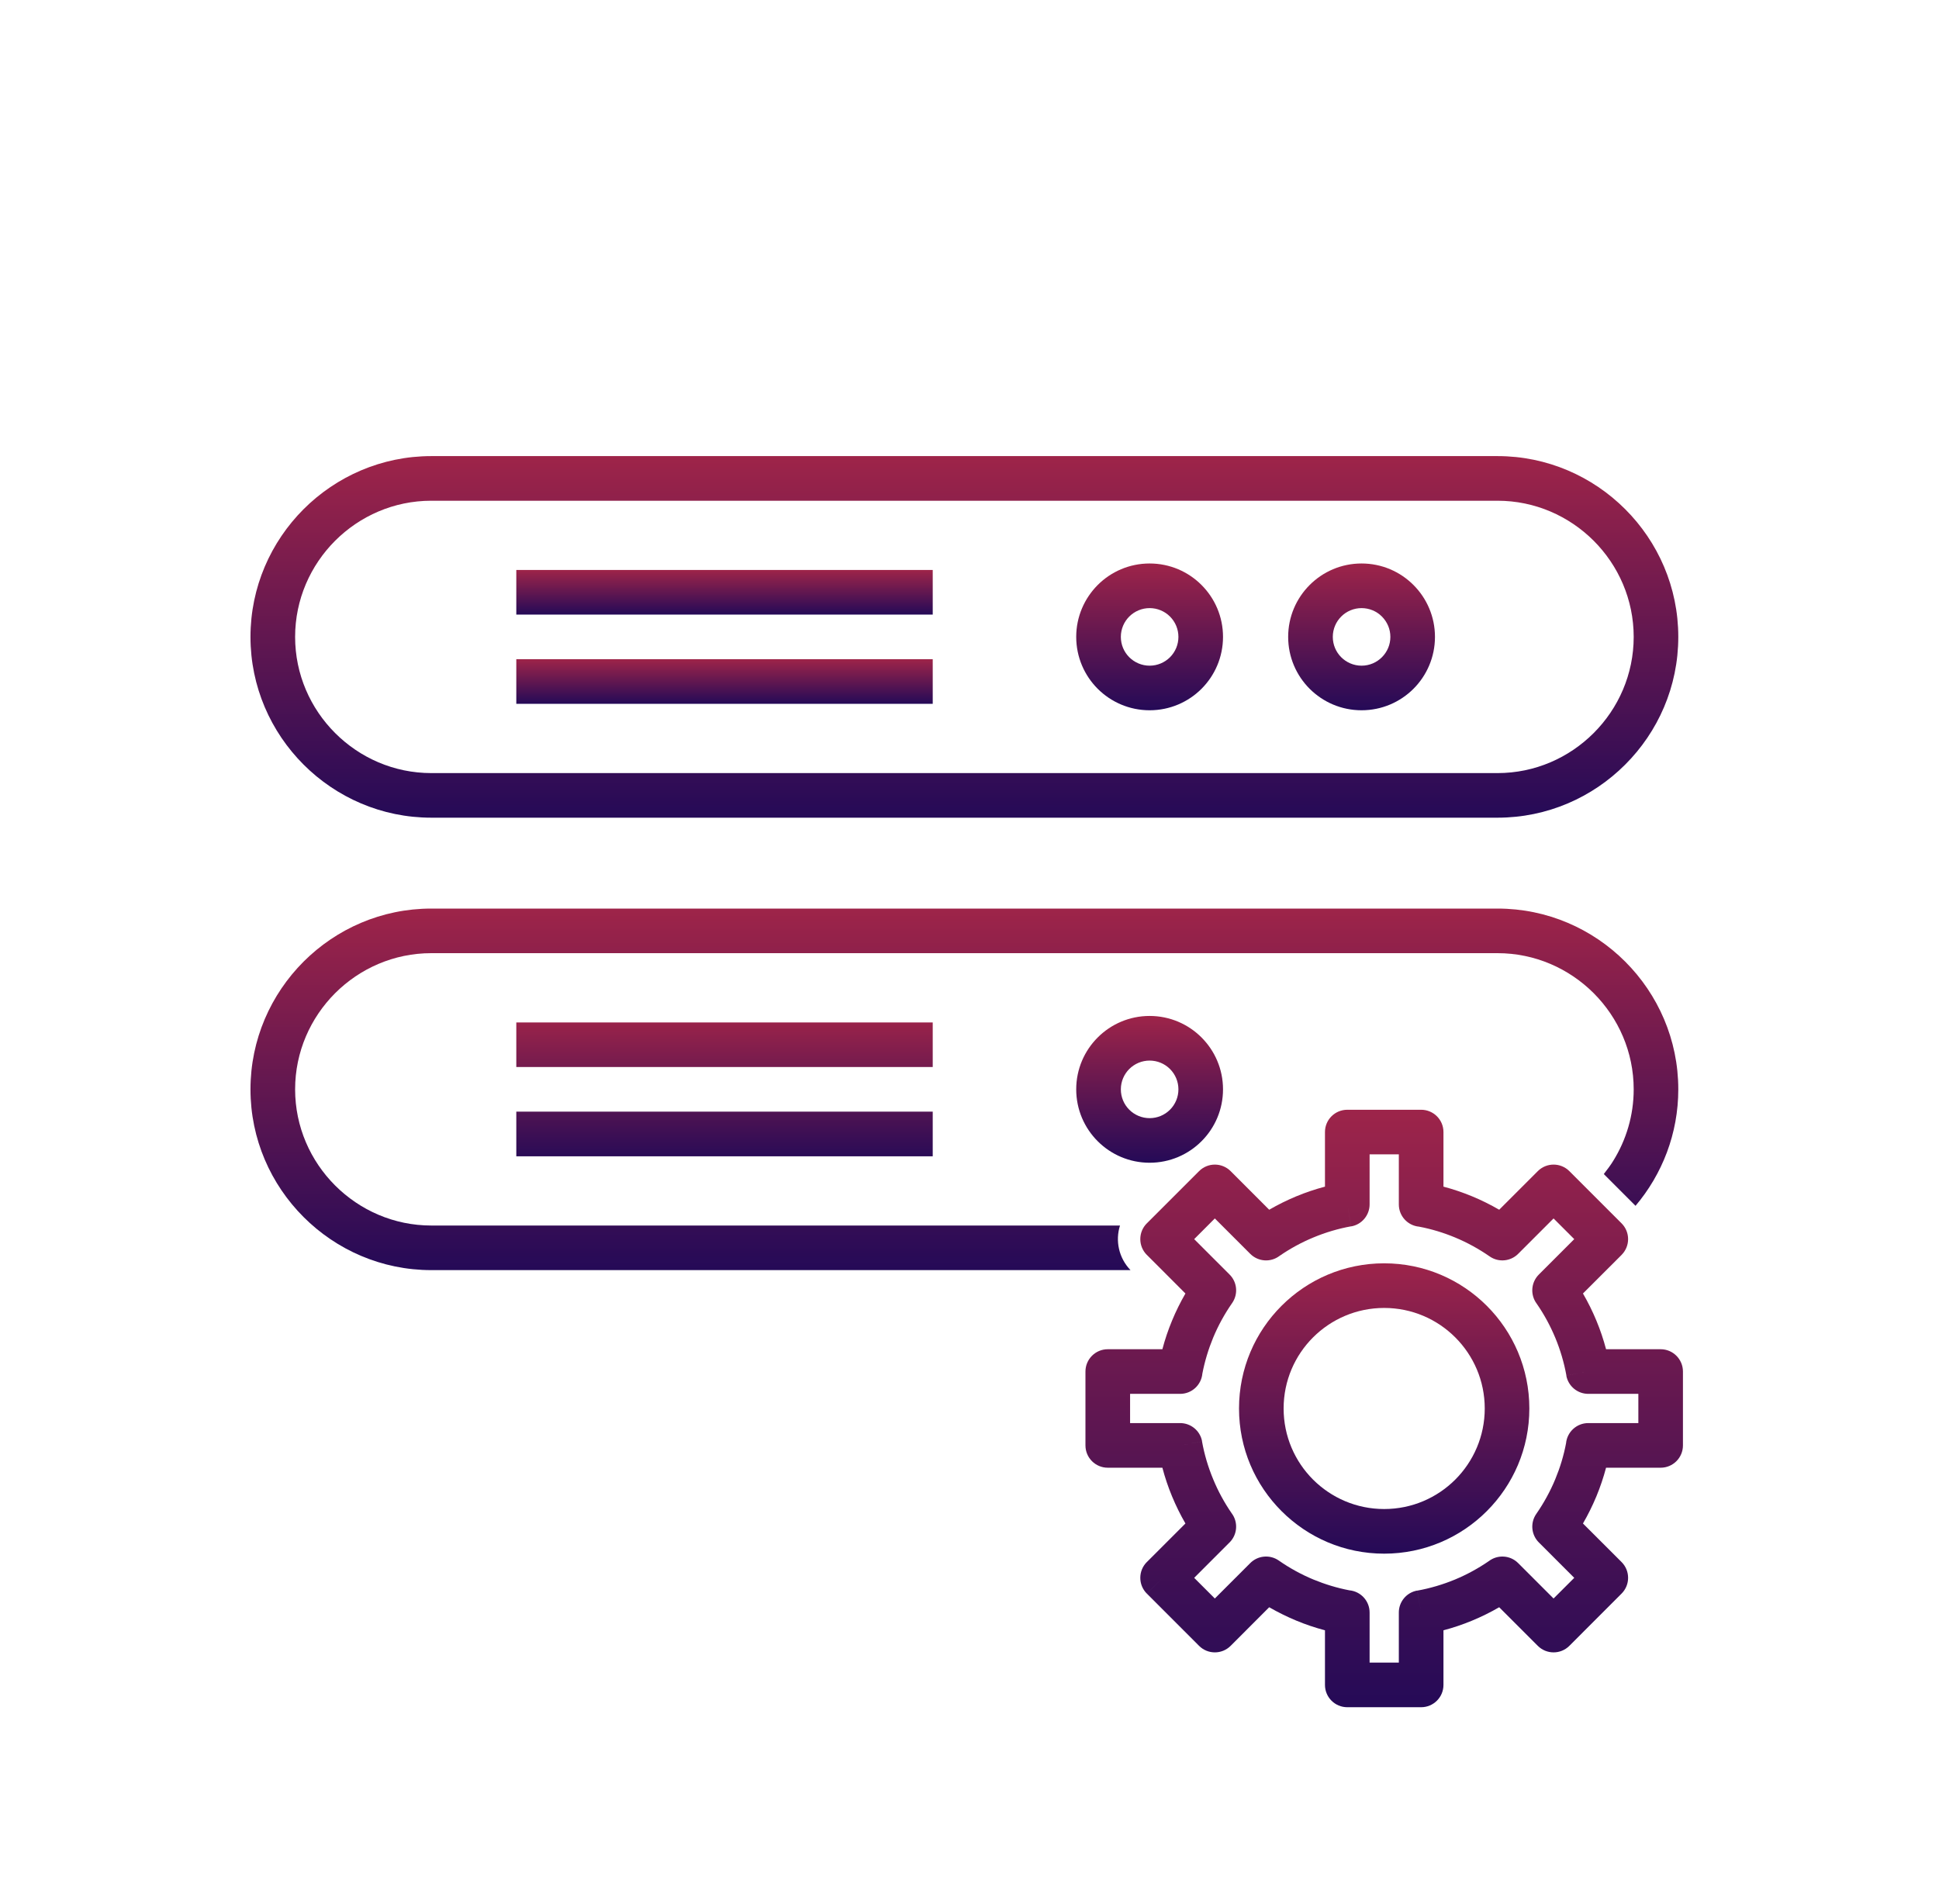
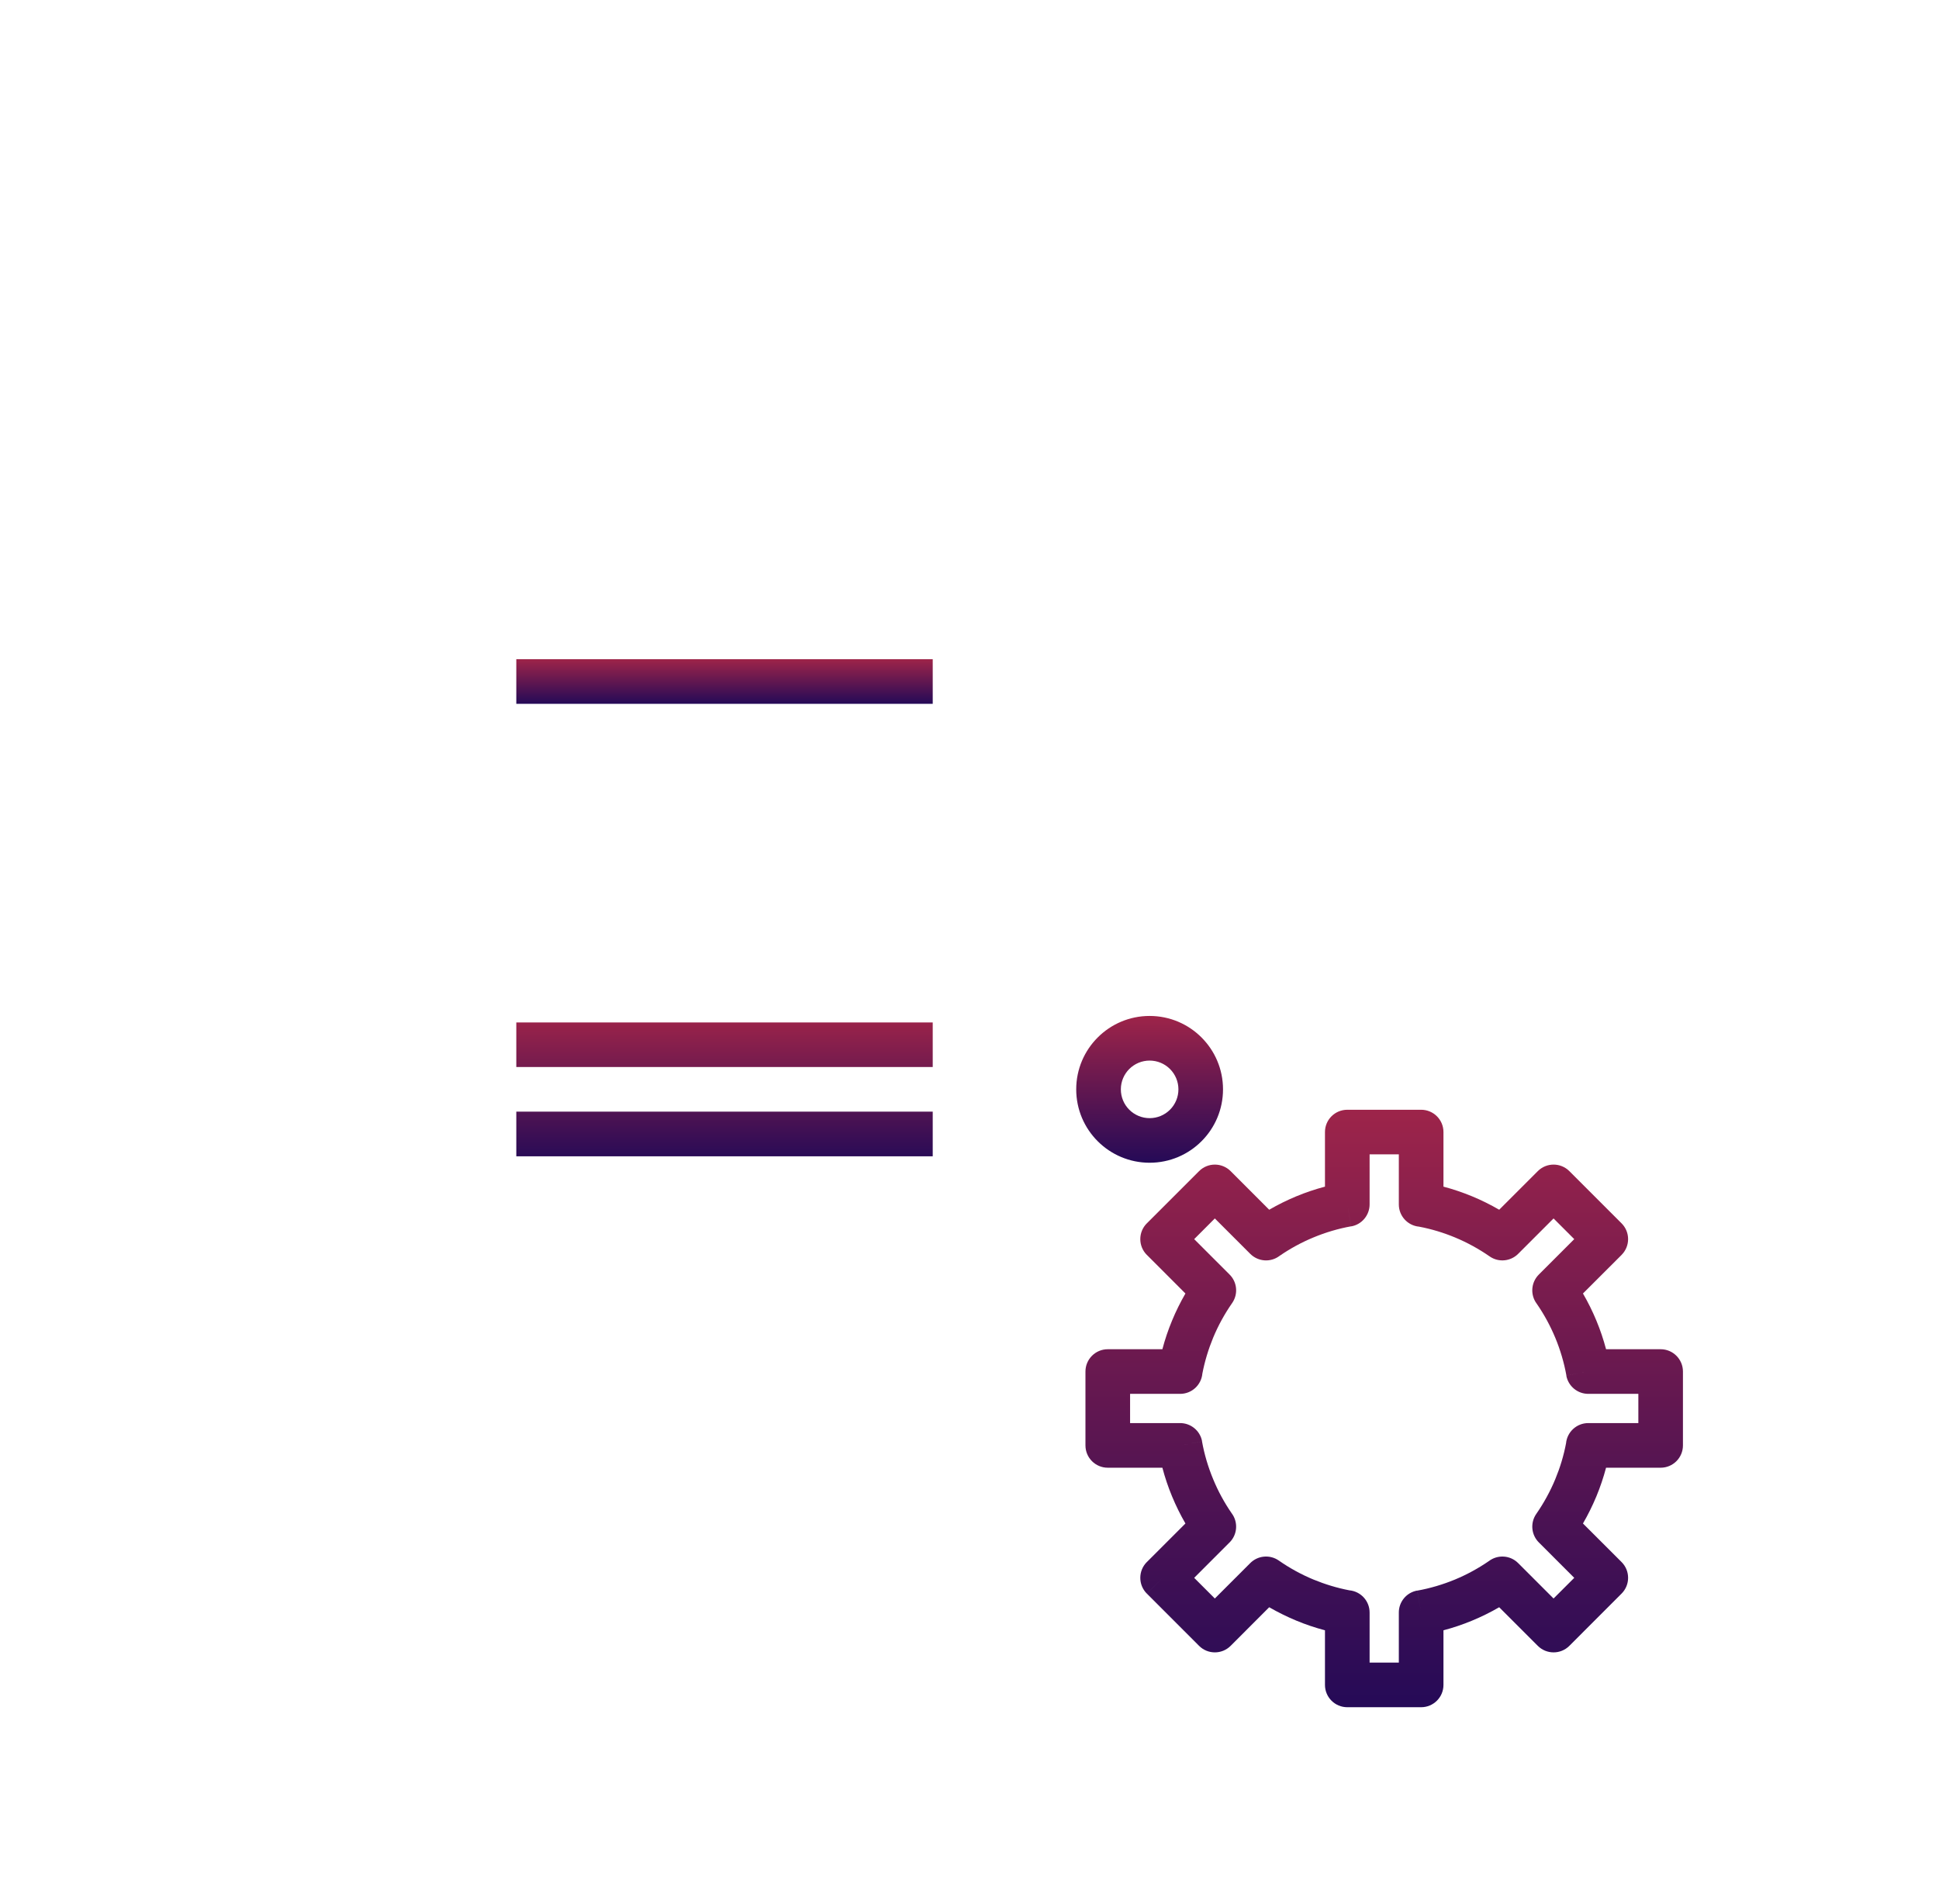
<svg xmlns="http://www.w3.org/2000/svg" width="55" height="54" viewBox="0 0 55 54" fill="none">
  <g clip-path="url(#clip0_3007_268)" filter="url(#filter0_d_3007_268)">
-     <path d="M12.234 8.938H42.477C43.888 8.938 45.17 9.515 46.099 10.444C47.029 11.374 47.605 12.656 47.605 14.067V14.067C47.605 15.478 47.029 16.76 46.099 17.689C45.17 18.619 43.888 19.195 42.477 19.195H12.234C10.823 19.195 9.541 18.619 8.611 17.689C7.682 16.76 7.105 15.478 7.105 14.067V14.067C7.105 12.656 7.682 11.374 8.611 10.444C9.541 9.515 10.823 8.938 12.234 8.938ZM42.477 10.204H12.234C11.172 10.204 10.207 10.639 9.506 11.339C8.806 12.04 8.371 13.005 8.371 14.067V14.067C8.371 15.129 8.806 16.094 9.506 16.794C10.207 17.495 11.172 17.93 12.234 17.93H42.477C43.539 17.93 44.504 17.495 45.205 16.794C45.905 16.094 46.34 15.129 46.34 14.067V14.067C46.34 13.005 45.905 12.04 45.205 11.339C44.504 10.639 43.539 10.204 42.477 10.204Z" fill="url(#paint0_linear_3007_268)" />
-     <path d="M14.645 12.168H26.457V13.434H14.645V12.168Z" fill="url(#paint1_linear_3007_268)" />
+     <path d="M14.645 12.168H26.457H14.645V12.168Z" fill="url(#paint1_linear_3007_268)" />
    <path d="M14.645 14.699H26.457V15.965H14.645V14.699Z" fill="url(#paint2_linear_3007_268)" />
-     <path d="M32.609 11.984C33.184 11.984 33.705 12.217 34.081 12.594C34.458 12.971 34.691 13.492 34.691 14.066C34.691 14.641 34.458 15.162 34.081 15.539C33.705 15.915 33.184 16.148 32.609 16.148C32.035 16.148 31.514 15.915 31.137 15.539C30.76 15.162 30.527 14.641 30.527 14.066C30.527 13.492 30.761 12.971 31.137 12.594C31.514 12.217 32.035 11.984 32.609 11.984ZM33.187 13.489C33.111 13.413 33.021 13.353 32.922 13.312C32.823 13.271 32.717 13.25 32.609 13.25C32.502 13.25 32.396 13.271 32.297 13.312C32.198 13.353 32.108 13.413 32.032 13.489C31.884 13.637 31.793 13.841 31.793 14.066C31.793 14.292 31.884 14.496 32.032 14.644C32.18 14.791 32.384 14.883 32.609 14.883C32.835 14.883 33.039 14.791 33.187 14.644C33.263 14.568 33.323 14.478 33.364 14.379C33.405 14.28 33.426 14.174 33.426 14.066C33.426 13.959 33.405 13.853 33.364 13.754C33.323 13.655 33.263 13.565 33.187 13.489Z" fill="url(#paint3_linear_3007_268)" />
-     <path d="M38.621 11.984C39.196 11.984 39.717 12.217 40.093 12.594C40.47 12.971 40.703 13.492 40.703 14.066C40.703 14.641 40.47 15.162 40.093 15.539C39.717 15.915 39.196 16.148 38.621 16.148C38.046 16.148 37.526 15.915 37.149 15.539C36.772 15.162 36.539 14.641 36.539 14.066C36.539 13.492 36.772 12.971 37.149 12.594C37.526 12.217 38.046 11.984 38.621 11.984ZM39.198 13.489C39.123 13.413 39.033 13.353 38.934 13.312C38.834 13.271 38.728 13.25 38.621 13.25C38.514 13.25 38.408 13.271 38.309 13.312C38.209 13.353 38.12 13.413 38.044 13.489C37.896 13.637 37.805 13.841 37.805 14.066C37.805 14.292 37.896 14.496 38.044 14.644C38.191 14.791 38.396 14.883 38.621 14.883C38.847 14.883 39.051 14.791 39.198 14.644C39.274 14.568 39.334 14.478 39.376 14.379C39.417 14.28 39.438 14.174 39.438 14.066C39.438 13.959 39.417 13.853 39.376 13.754C39.334 13.655 39.274 13.565 39.198 13.489Z" fill="url(#paint4_linear_3007_268)" />
-     <path d="M12.234 21.773H42.477C43.888 21.773 45.17 22.349 46.099 23.278C47.029 24.208 47.605 25.49 47.605 26.901V26.901C47.605 28.157 47.148 29.311 46.392 30.205L45.492 29.304C45.588 29.18 45.693 29.041 45.76 28.929C46.127 28.338 46.34 27.643 46.34 26.901V26.901C46.34 25.839 45.905 24.874 45.205 24.173C44.504 23.473 43.539 23.038 42.477 23.038H12.234C11.172 23.038 10.207 23.473 9.506 24.173C8.806 24.874 8.371 25.839 8.371 26.901V26.901C8.371 27.962 8.806 28.928 9.506 29.628C10.207 30.329 11.172 30.764 12.234 30.764H31.769C31.632 31.194 31.733 31.684 32.067 32.029H12.234C10.823 32.029 9.541 31.453 8.611 30.523C7.682 29.594 7.105 28.312 7.105 26.901V26.901C7.105 25.49 7.682 24.208 8.611 23.278C9.541 22.349 10.823 21.773 12.234 21.773L12.234 21.773Z" fill="url(#paint5_linear_3007_268)" />
    <path d="M14.645 25.003H26.457V26.268H14.645V25.003ZM14.645 27.534H26.457V28.8H14.645V27.534ZM32.609 24.819C33.184 24.819 33.705 25.052 34.081 25.429C34.458 25.806 34.691 26.326 34.691 26.901C34.691 27.476 34.458 27.997 34.081 28.373C33.705 28.75 33.184 28.983 32.609 28.983C32.035 28.983 31.514 28.75 31.137 28.373C30.76 27.997 30.527 27.476 30.527 26.901C30.527 26.326 30.76 25.806 31.137 25.429C31.514 25.052 32.035 24.819 32.609 24.819ZM33.187 26.324C33.111 26.248 33.021 26.188 32.922 26.147C32.823 26.106 32.717 26.085 32.609 26.085C32.502 26.085 32.396 26.106 32.297 26.147C32.198 26.188 32.108 26.248 32.032 26.324C31.884 26.472 31.793 26.676 31.793 26.901C31.793 27.127 31.884 27.331 32.032 27.479C32.108 27.555 32.198 27.615 32.297 27.656C32.396 27.697 32.502 27.718 32.609 27.718C32.717 27.718 32.823 27.697 32.922 27.656C33.021 27.615 33.111 27.555 33.187 27.479C33.263 27.403 33.323 27.313 33.364 27.214C33.405 27.115 33.426 27.009 33.426 26.901C33.426 26.794 33.405 26.688 33.364 26.589C33.323 26.49 33.263 26.4 33.187 26.324Z" fill="url(#paint6_linear_3007_268)" />
    <path d="M40.944 29.661C41.22 29.734 41.491 29.826 41.755 29.935C42.02 30.045 42.277 30.172 42.525 30.316L43.62 29.221L43.62 29.221C43.867 28.974 44.268 28.974 44.515 29.221L44.517 29.223L45.996 30.702L45.996 30.702C46.243 30.949 46.243 31.35 45.996 31.597L45.993 31.601L44.901 32.692C45.045 32.94 45.172 33.197 45.282 33.462C45.39 33.722 45.482 33.993 45.556 34.273H47.105C47.454 34.273 47.737 34.557 47.737 34.906V37.001C47.737 37.351 47.454 37.634 47.105 37.634H45.556C45.483 37.91 45.391 38.182 45.282 38.446C45.172 38.71 45.045 38.968 44.901 39.216L45.996 40.31L45.996 40.31C46.243 40.557 46.243 40.958 45.996 41.205L45.994 41.207L44.515 42.687L44.067 42.239L44.515 42.687C44.268 42.934 43.867 42.934 43.62 42.687L43.616 42.683L42.525 41.592C42.277 41.736 42.02 41.862 41.755 41.972C41.491 42.082 41.22 42.173 40.944 42.246V43.795C40.944 44.145 40.66 44.428 40.311 44.428H38.216C37.866 44.428 37.583 44.145 37.583 43.795V42.246C37.307 42.173 37.035 42.082 36.771 41.972C36.507 41.862 36.249 41.735 36.001 41.592L34.907 42.687H34.907C34.66 42.934 34.259 42.934 34.012 42.687L34.008 42.683L32.531 41.205L32.978 40.758L32.53 41.205C32.283 40.958 32.283 40.557 32.53 40.31L32.534 40.307L33.625 39.216C33.481 38.968 33.355 38.711 33.245 38.446C33.135 38.182 33.044 37.91 32.971 37.634H31.422C31.072 37.634 30.789 37.351 30.789 37.001V34.906C30.789 34.557 31.072 34.273 31.422 34.273H32.971C33.044 33.997 33.135 33.726 33.245 33.462C33.354 33.197 33.482 32.94 33.625 32.692L32.531 31.597L32.53 31.597C32.283 31.35 32.283 30.949 32.53 30.702L32.534 30.699L34.012 29.221C34.259 28.974 34.66 28.974 34.907 29.221L34.909 29.223L36.001 30.316C36.249 30.172 36.507 30.045 36.771 29.935C37.032 29.827 37.303 29.735 37.583 29.661V28.112C37.583 27.763 37.866 27.48 38.216 27.48H40.311C40.66 27.48 40.944 27.763 40.944 28.112V29.661ZM41.271 31.102C40.943 30.966 40.601 30.862 40.251 30.796C39.93 30.766 39.678 30.495 39.678 30.166V28.745H38.849V30.159C38.852 30.462 38.636 30.733 38.328 30.788L38.216 30.166L38.327 30.786C37.959 30.852 37.6 30.959 37.256 31.102C36.917 31.242 36.594 31.419 36.293 31.626C36.045 31.814 35.691 31.794 35.464 31.568L35.464 31.568L34.459 30.563L33.873 31.15L34.869 32.146C35.09 32.357 35.13 32.704 34.95 32.963L34.431 32.602L34.95 32.963C34.736 33.27 34.555 33.6 34.411 33.946C34.276 34.274 34.172 34.616 34.105 34.966C34.075 35.287 33.805 35.539 33.475 35.539H32.055V36.368H33.467C33.771 36.364 34.043 36.58 34.098 36.889L33.475 37.001L34.096 36.89C34.162 37.258 34.269 37.617 34.412 37.961C34.552 38.3 34.727 38.622 34.935 38.924C35.123 39.172 35.104 39.526 34.878 39.753V39.752L33.873 40.758L34.459 41.344L35.456 40.347C35.668 40.127 36.014 40.087 36.273 40.267L35.912 40.786L36.273 40.267C36.58 40.481 36.909 40.662 37.256 40.806C37.584 40.941 37.925 41.045 38.275 41.112C38.597 41.142 38.849 41.412 38.849 41.742V43.162H39.678V41.748C39.674 41.445 39.89 41.174 40.199 41.119L40.311 41.742L40.2 41.121C40.568 41.055 40.926 40.948 41.271 40.806C41.61 40.665 41.932 40.489 42.233 40.282C42.481 40.094 42.836 40.113 43.062 40.339H43.062L44.067 41.344L44.654 40.758L43.657 39.761C43.437 39.549 43.397 39.203 43.577 38.944L44.096 39.305L43.577 38.944C43.79 38.637 43.971 38.308 44.115 37.961C44.251 37.633 44.355 37.292 44.421 36.941C44.451 36.62 44.722 36.368 45.051 36.368H46.472V35.539H45.059C44.755 35.543 44.484 35.327 44.428 35.018L45.051 34.906L44.431 35.017C44.364 34.649 44.258 34.29 44.115 33.946C43.974 33.608 43.799 33.285 43.591 32.984C43.403 32.736 43.423 32.381 43.649 32.155L43.649 32.155L44.654 31.15L44.067 30.563L43.07 31.56C42.858 31.78 42.512 31.82 42.254 31.64L42.615 31.121L42.254 31.64C41.947 31.427 41.617 31.246 41.271 31.102Z" fill="url(#paint7_linear_3007_268)" />
-     <path d="M39.262 31.836C40.399 31.836 41.429 32.297 42.174 33.042C42.919 33.787 43.38 34.817 43.38 35.954C43.38 37.091 42.919 38.12 42.174 38.865C41.429 39.611 40.399 40.072 39.262 40.072C38.125 40.072 37.096 39.611 36.351 38.865C35.605 38.12 35.145 37.091 35.145 35.954C35.145 34.817 35.605 33.787 36.351 33.042C37.096 32.297 38.125 31.836 39.262 31.836ZM41.279 33.937C40.763 33.421 40.05 33.102 39.262 33.102C38.475 33.102 37.762 33.421 37.245 33.937C36.729 34.453 36.41 35.166 36.41 35.954C36.41 36.742 36.729 37.455 37.245 37.971C37.762 38.487 38.475 38.806 39.262 38.806C40.05 38.806 40.763 38.487 41.279 37.971C41.795 37.455 42.115 36.741 42.115 35.954C42.115 35.166 41.795 34.453 41.279 33.937Z" fill="url(#paint8_linear_3007_268)" />
  </g>
  <defs>
    <filter id="filter0_d_3007_268" x="-3.578" y="0" width="62" height="62" filterUnits="userSpaceOnUse" color-interpolation-filters="sRGB">
      <feFlood flood-opacity="0" result="BackgroundImageFix" />
      <feColorMatrix in="SourceAlpha" type="matrix" values="0 0 0 0 0 0 0 0 0 0 0 0 0 0 0 0 0 0 127 0" result="hardAlpha" />
      <feOffset dy="4" />
      <feGaussianBlur stdDeviation="2" />
      <feComposite in2="hardAlpha" operator="out" />
      <feColorMatrix type="matrix" values="0 0 0 0 0 0 0 0 0 0 0 0 0 0 0 0 0 0 0.25 0" />
      <feBlend mode="normal" in2="BackgroundImageFix" result="effect1_dropShadow_3007_268" />
      <feBlend mode="normal" in="SourceGraphic" in2="effect1_dropShadow_3007_268" result="shape" />
    </filter>
    <linearGradient id="paint0_linear_3007_268" x1="27.355" y1="8.938" x2="27.355" y2="19.195" gradientUnits="userSpaceOnUse">
      <stop stop-color="#9E2449" />
      <stop offset="1" stop-color="#250A57" />
    </linearGradient>
    <linearGradient id="paint1_linear_3007_268" x1="20.551" y1="12.168" x2="20.551" y2="13.434" gradientUnits="userSpaceOnUse">
      <stop stop-color="#9E2449" />
      <stop offset="1" stop-color="#250A57" />
    </linearGradient>
    <linearGradient id="paint2_linear_3007_268" x1="20.551" y1="14.699" x2="20.551" y2="15.965" gradientUnits="userSpaceOnUse">
      <stop stop-color="#9E2449" />
      <stop offset="1" stop-color="#250A57" />
    </linearGradient>
    <linearGradient id="paint3_linear_3007_268" x1="32.609" y1="11.984" x2="32.609" y2="16.148" gradientUnits="userSpaceOnUse">
      <stop stop-color="#9E2449" />
      <stop offset="1" stop-color="#250A57" />
    </linearGradient>
    <linearGradient id="paint4_linear_3007_268" x1="38.621" y1="11.984" x2="38.621" y2="16.148" gradientUnits="userSpaceOnUse">
      <stop stop-color="#9E2449" />
      <stop offset="1" stop-color="#250A57" />
    </linearGradient>
    <linearGradient id="paint5_linear_3007_268" x1="27.355" y1="21.773" x2="27.355" y2="32.029" gradientUnits="userSpaceOnUse">
      <stop stop-color="#9E2449" />
      <stop offset="1" stop-color="#250A57" />
    </linearGradient>
    <linearGradient id="paint6_linear_3007_268" x1="24.668" y1="24.819" x2="24.668" y2="28.983" gradientUnits="userSpaceOnUse">
      <stop stop-color="#9E2449" />
      <stop offset="1" stop-color="#250A57" />
    </linearGradient>
    <linearGradient id="paint7_linear_3007_268" x1="39.263" y1="27.48" x2="39.263" y2="44.428" gradientUnits="userSpaceOnUse">
      <stop stop-color="#9D244A" />
      <stop offset="1" stop-color="#250A57" />
    </linearGradient>
    <linearGradient id="paint8_linear_3007_268" x1="39.262" y1="31.836" x2="39.262" y2="40.072" gradientUnits="userSpaceOnUse">
      <stop stop-color="#9D244A" />
      <stop offset="1" stop-color="#250A57" />
    </linearGradient>
    <clipPath id="clip0_3007_268">
      <rect width="54" height="54" fill="white" transform="translate(0.422)" />
    </clipPath>
  </defs>
</svg>